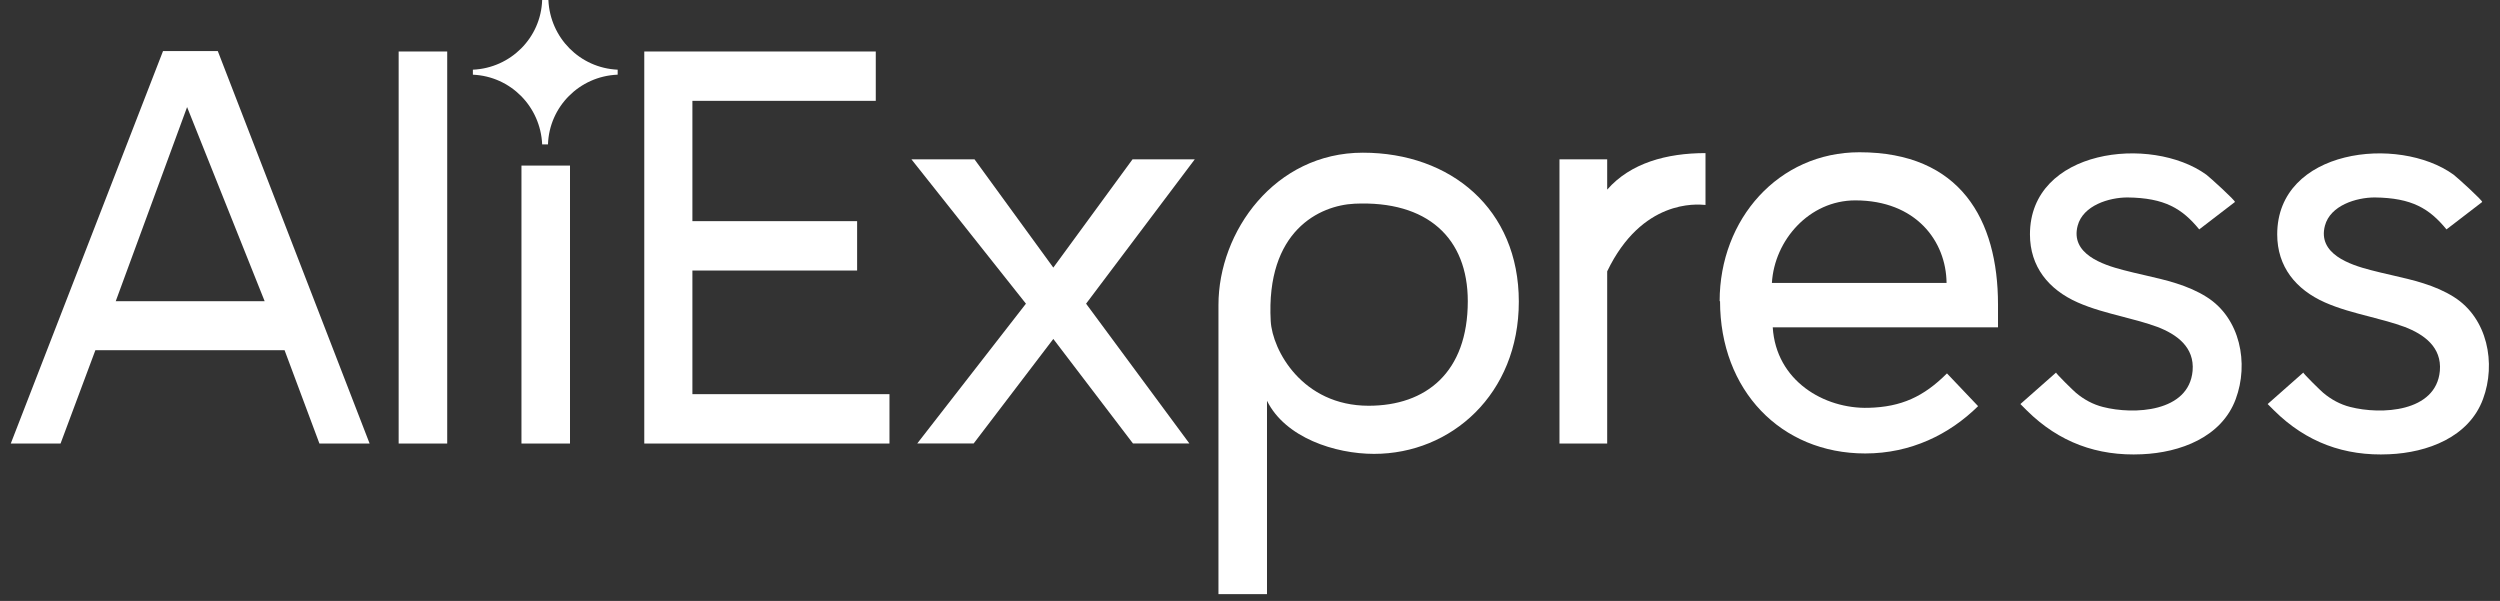
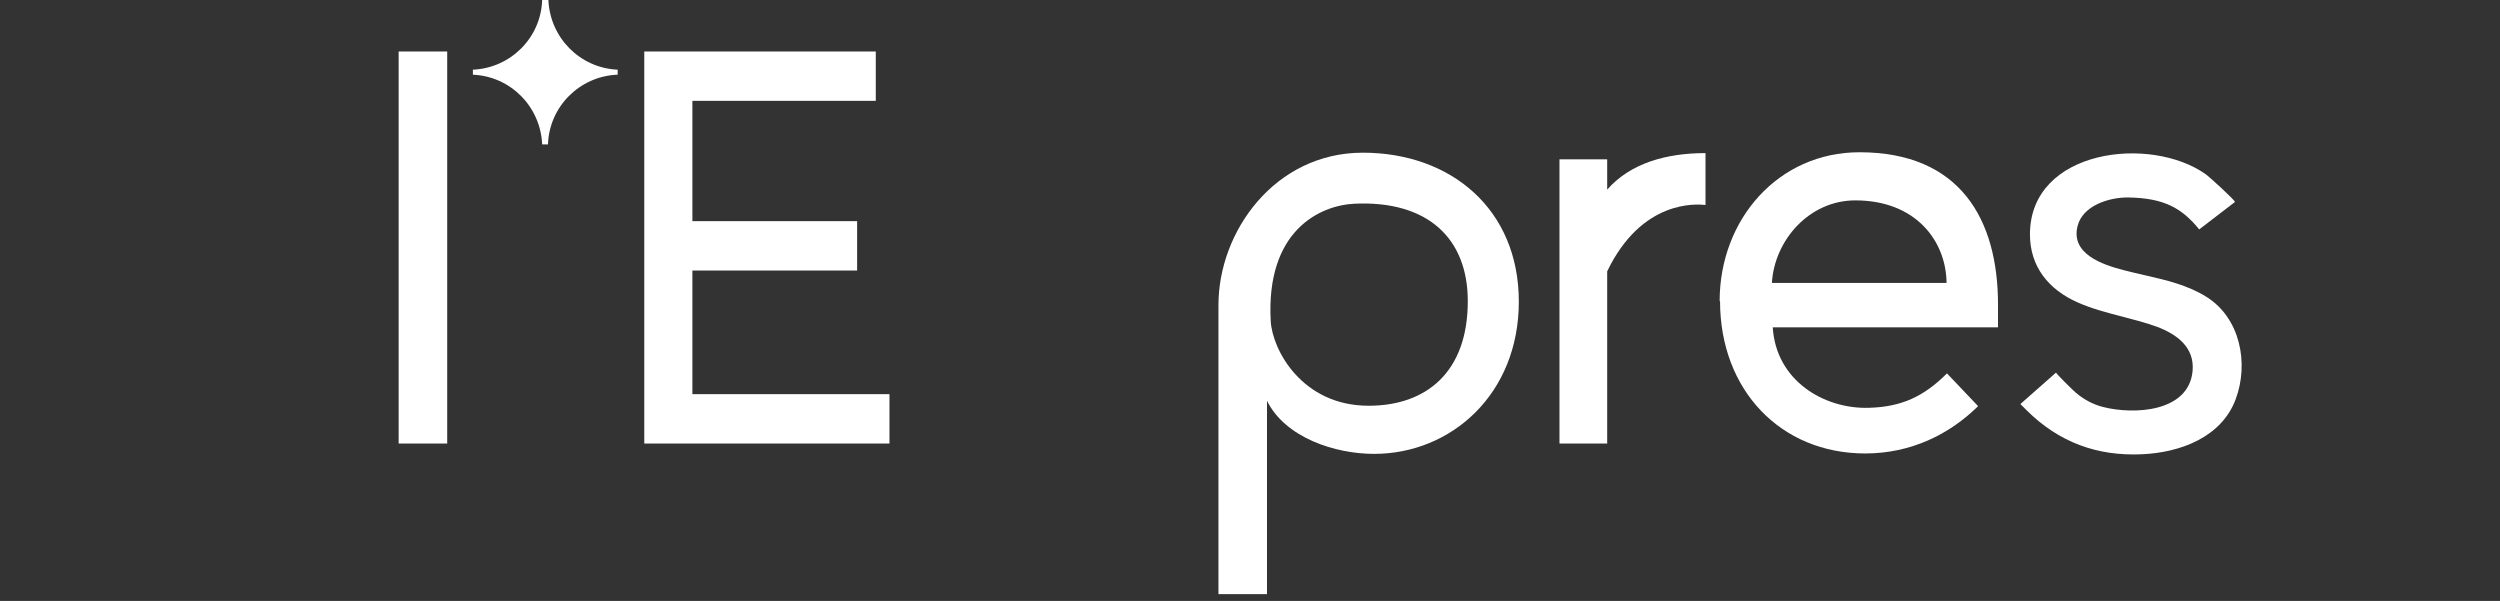
<svg xmlns="http://www.w3.org/2000/svg" width="104" height="25" viewBox="0 0 104 25" fill="none">
  <rect x="0" y="0" width="104" height="25" fill="#333333" stroke="none" />
  <path d="M25.695 3.107H25.678C24.108 3.176 22.848 4.435 22.796 6.006H22.554C22.485 4.435 21.243 3.176 19.672 3.107V2.899C21.243 2.83 22.503 1.571 22.554 0H22.813C22.882 1.571 24.125 2.83 25.695 2.899V3.107Z" fill="white" />
-   <path fill-rule="evenodd" clip-rule="evenodd" d="M13.288 18.451L11.838 14.568H3.968L2.519 18.451H0.448L6.782 2.124H9.06L15.376 18.451H13.288ZM7.783 4.454L4.814 12.531H11.01L7.783 4.454Z" fill="white" />
  <path d="M26.802 18.451V2.142H36.432V4.195H28.804V9.2H35.656V11.254H28.804V16.397H37.002V18.451H26.802Z" fill="white" />
-   <path d="M47.132 18.449L43.818 14.1L40.504 18.449H38.157L42.679 12.633L37.915 6.627H40.539L43.818 11.132L47.114 6.627H49.703L45.181 12.633L49.479 18.449H47.132Z" fill="white" />
  <path fill-rule="evenodd" clip-rule="evenodd" d="M52.707 24.715V16.672C53.467 18.208 55.538 18.881 57.16 18.881C60.37 18.881 63.183 16.396 63.183 12.547C63.183 8.699 60.353 6.352 56.694 6.352C53.035 6.352 50.688 9.631 50.688 12.685V24.715H52.707ZM56.349 8.474C59.386 8.336 61.06 9.907 61.06 12.53C61.06 15.499 59.317 16.879 56.935 16.879C54.174 16.879 52.931 14.567 52.862 13.359C52.655 9.596 54.899 8.543 56.349 8.474Z" fill="white" />
  <path d="M64.874 18.45V6.628H66.859V7.888C67.826 6.783 69.327 6.369 70.949 6.369V8.526L70.924 8.524C70.587 8.494 68.3 8.289 66.859 11.288V18.45H64.874Z" fill="white" />
  <path fill-rule="evenodd" clip-rule="evenodd" d="M77.353 6.334C73.987 6.334 71.537 9.113 71.537 12.53H71.554C71.554 16.223 74.073 18.864 77.594 18.864C79.493 18.864 81.098 18.07 82.289 16.896L80.994 15.533C80.028 16.499 79.096 16.931 77.732 16.965C75.886 17.017 73.884 15.844 73.746 13.617H83.117V12.668C83.117 9.13 81.546 6.334 77.353 6.334ZM73.711 11.771C73.815 9.993 75.264 8.336 77.18 8.336C79.7 8.336 80.96 10.027 80.977 11.771H73.711Z" fill="white" />
  <path d="M84.067 16.792L85.533 15.498C85.513 15.528 86.276 16.275 86.362 16.343C86.69 16.619 87.07 16.826 87.484 16.93C88.761 17.258 91.056 17.154 91.212 15.428C91.298 14.444 90.556 13.909 89.745 13.599C89.271 13.426 88.781 13.299 88.291 13.172C87.658 13.008 87.025 12.844 86.431 12.581C85.223 12.046 84.446 11.096 84.446 9.75C84.446 6.195 89.486 5.608 91.781 7.265C91.902 7.351 93.024 8.369 92.972 8.404L91.488 9.543C90.78 8.68 90.055 8.231 88.502 8.214C87.743 8.214 86.655 8.542 86.431 9.388C86.12 10.561 87.466 11.01 88.329 11.234C88.612 11.309 88.9 11.375 89.188 11.441C90.097 11.649 91.012 11.858 91.798 12.356C93.196 13.236 93.559 15.118 93.006 16.602C92.42 18.19 90.694 18.828 89.106 18.897C87.242 18.984 85.654 18.397 84.325 17.085L84.049 16.809L84.067 16.792Z" fill="white" />
-   <path d="M95.819 15.498L94.353 16.792L94.335 16.809L94.612 17.085C95.94 18.397 97.528 18.984 99.392 18.897C100.98 18.828 102.706 18.19 103.293 16.602C103.845 15.118 103.482 13.236 102.084 12.356C101.298 11.858 100.383 11.649 99.474 11.441C99.186 11.375 98.898 11.309 98.615 11.234C97.752 11.01 96.406 10.561 96.717 9.388C96.941 8.542 98.029 8.214 98.788 8.214C100.341 8.231 101.066 8.68 101.774 9.543L103.258 8.404C103.31 8.369 102.188 7.351 102.067 7.265C99.772 5.608 94.732 6.195 94.732 9.75C94.732 11.096 95.509 12.046 96.717 12.581C97.311 12.844 97.944 13.008 98.578 13.172C99.067 13.299 99.557 13.426 100.031 13.599C100.842 13.909 101.584 14.444 101.498 15.428C101.342 17.154 99.047 17.258 97.77 16.93C97.356 16.826 96.976 16.619 96.648 16.343C96.562 16.275 95.799 15.528 95.819 15.498Z" fill="white" />
  <path d="M18.604 18.451H16.584V2.142H18.604V18.451Z" fill="white" />
-   <path d="M21.693 18.451H23.712V6.888H21.693V18.451Z" fill="white" />
</svg>